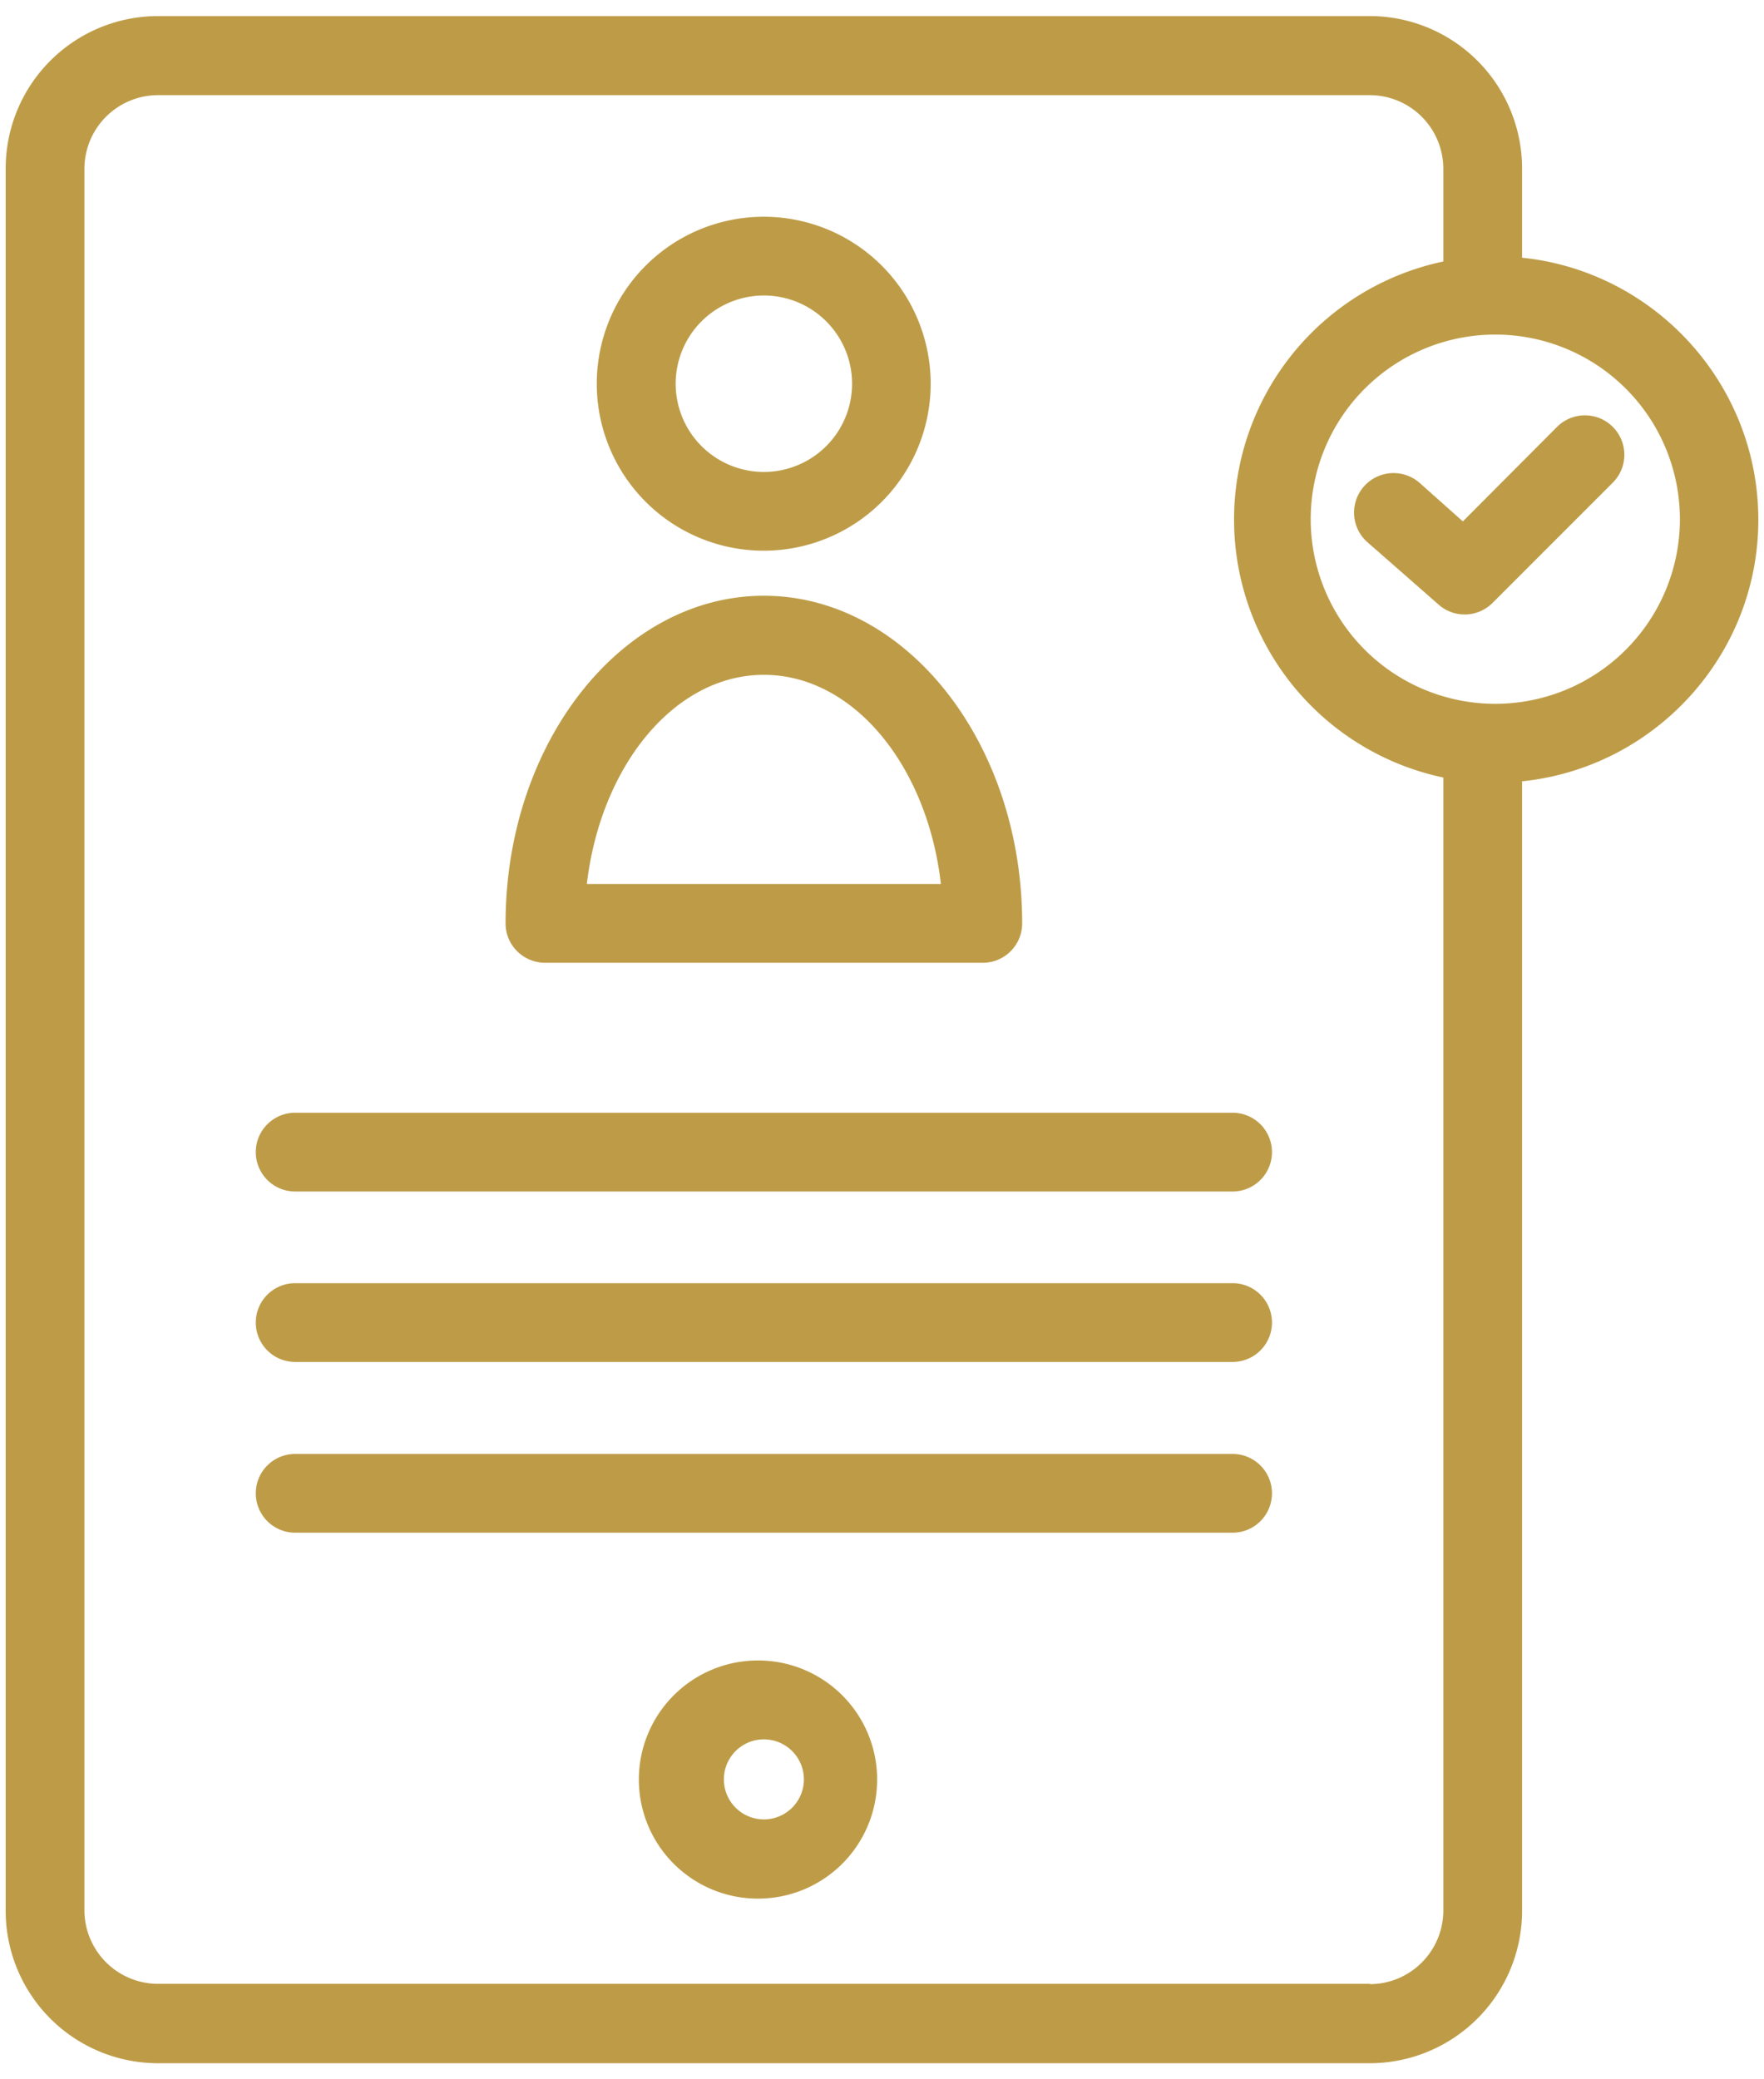
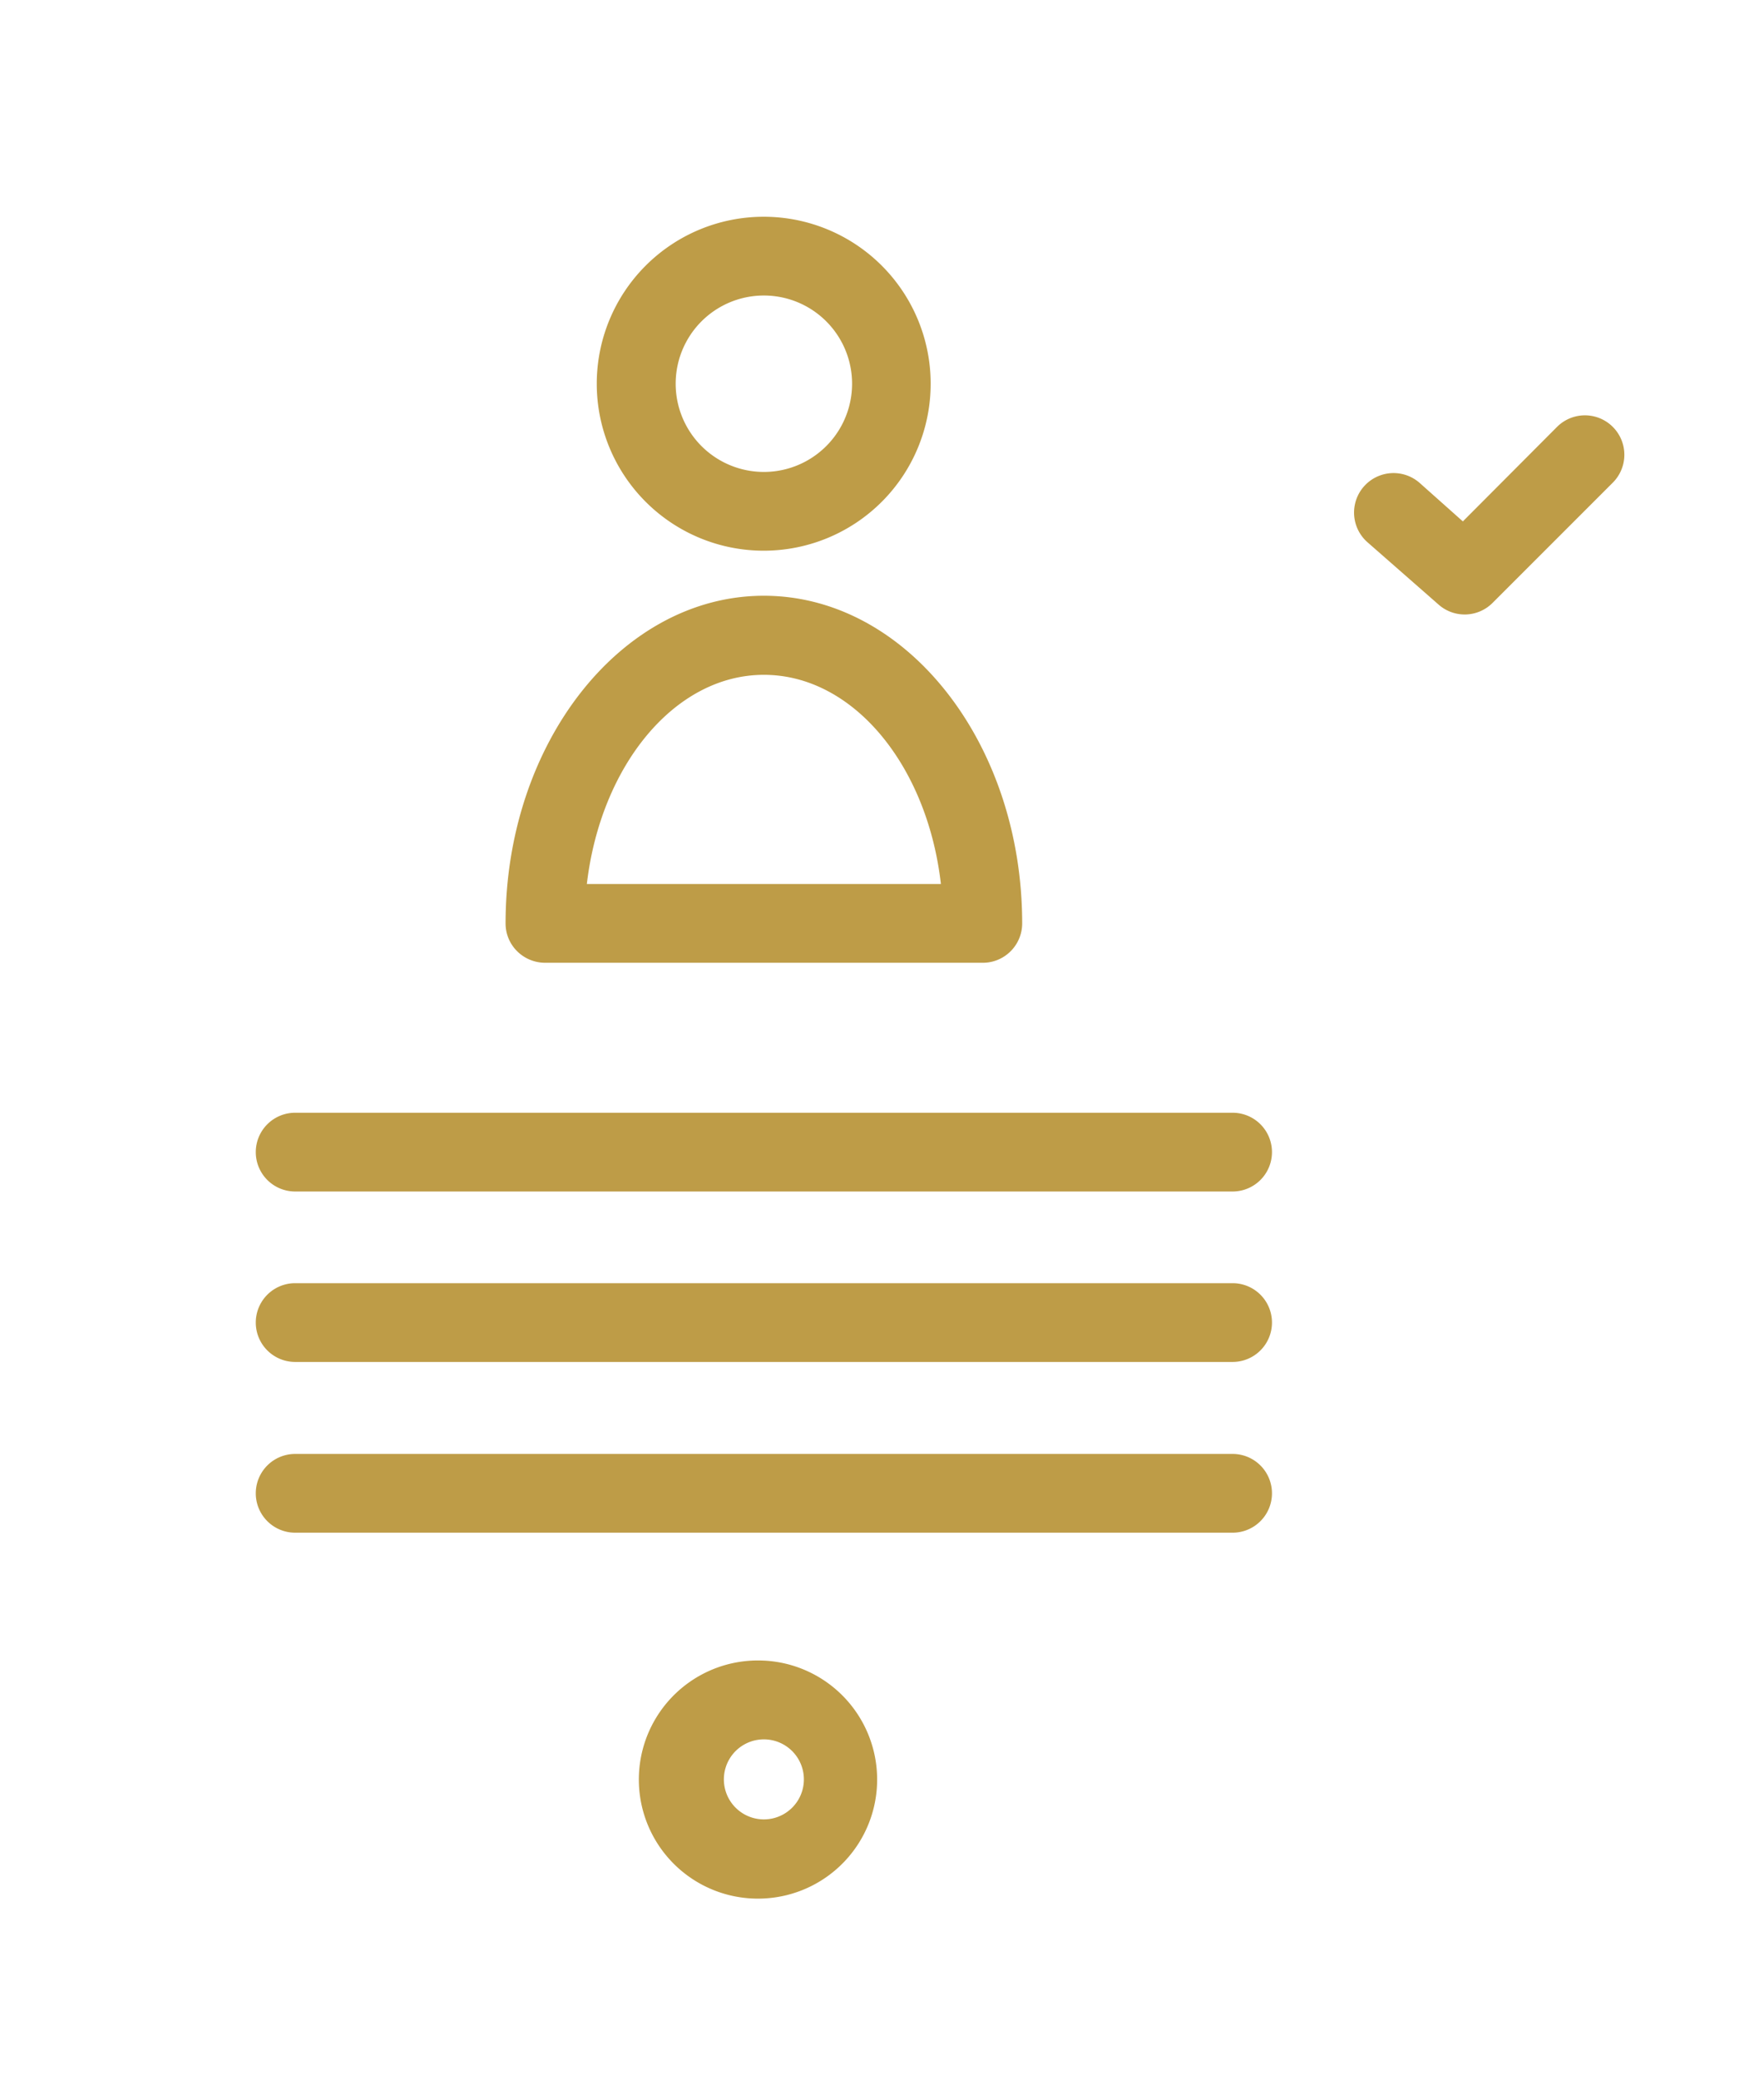
<svg xmlns="http://www.w3.org/2000/svg" data-name="Layer 1" width="56" height="66" viewBox="0 0 56 66">
-   <path d="M55.82 16.5c0-4.32-3.3-7.89-7.5-8.32V5.35A4.84 4.84 0 0043.5.51H5.02A4.84 4.84 0 00.18 5.35v55.3a4.84 4.84 0 004.84 4.84h38.47a4.84 4.84 0 004.83-4.84V24.8c4.2-.43 7.5-3.99 7.5-8.3zM43.49 62.97H5.02a2.34 2.34 0 01-2.34-2.33V5.35a2.34 2.34 0 012.34-2.33h38.47a2.34 2.34 0 012.33 2.33V8.3a8.37 8.37 0 000 16.38v35.97a2.34 2.34 0 01-2.33 2.33zm3.97-40.63a5.86 5.86 0 11.02-11.72 5.86 5.86 0 01-.02 11.72z" fill="#be9c47" />
  <path d="M24.25 17.48a5.3 5.3 0 10-.01-10.6 5.3 5.3 0 00.01 10.6zm0-8.1a2.8 2.8 0 110 5.6 2.8 2.8 0 010-5.6zM17.3 30.56h13.9c.69 0 1.25-.56 1.25-1.25 0-5.73-3.68-10.4-8.2-10.4s-8.2 4.67-8.2 10.4c0 .7.57 1.25 1.26 1.25zm6.95-9.14c2.84 0 5.19 2.88 5.62 6.64H18.63c.44-3.76 2.79-6.64 5.62-6.64zM39.13 35.32H9.37a1.25 1.25 0 000 2.5h29.76a1.25 1.25 0 000-2.5zM39.13 40.73H9.37a1.25 1.25 0 000 2.5h29.76a1.25 1.25 0 000-2.5zM39.13 46.15H9.37a1.25 1.25 0 000 2.5h29.76a1.25 1.25 0 000-2.5zM24.25 52.71a3.78 3.78 0 10.01 7.55 3.78 3.78 0 000-7.55zm0 5.04a1.27 1.27 0 110-2.54 1.27 1.27 0 010 2.54zM49.43 13.55l-2.99 3-1.37-1.22a1.25 1.25 0 10-1.66 1.88l2.27 1.99a1.25 1.25 0 001.7-.06l3.82-3.82a1.25 1.25 0 10-1.77-1.77z" fill="#be9c47" />
</svg>